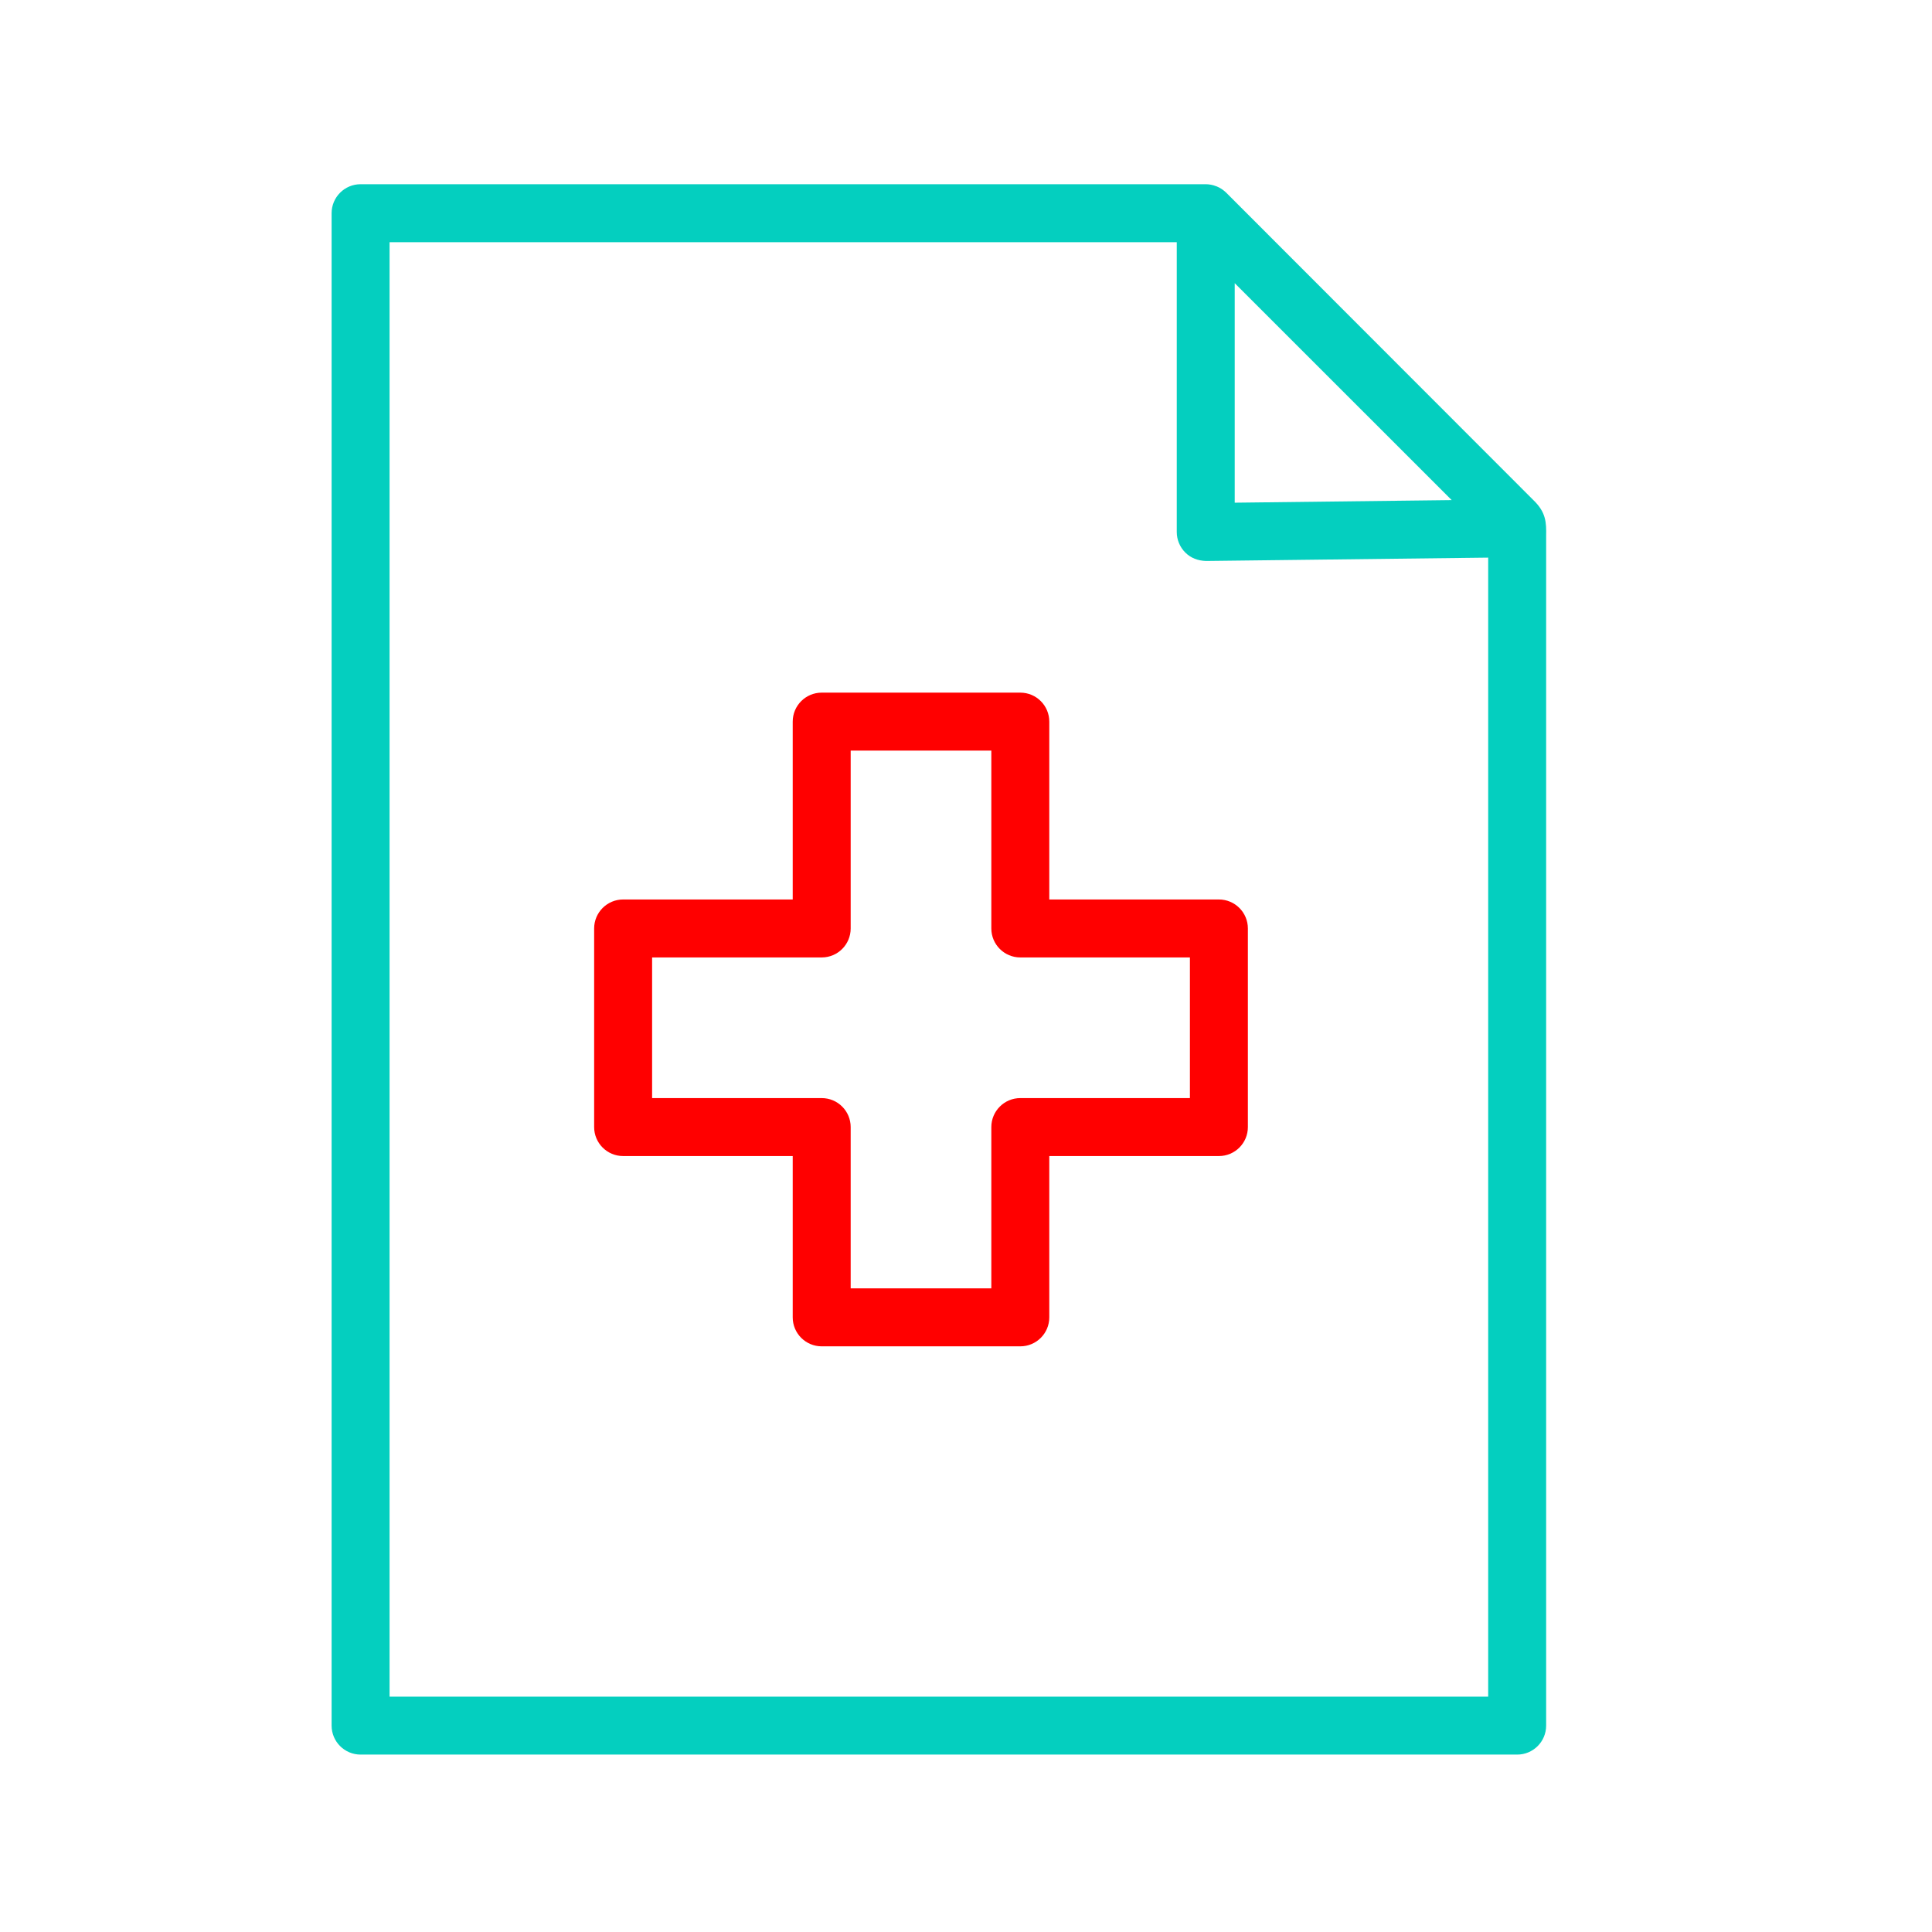
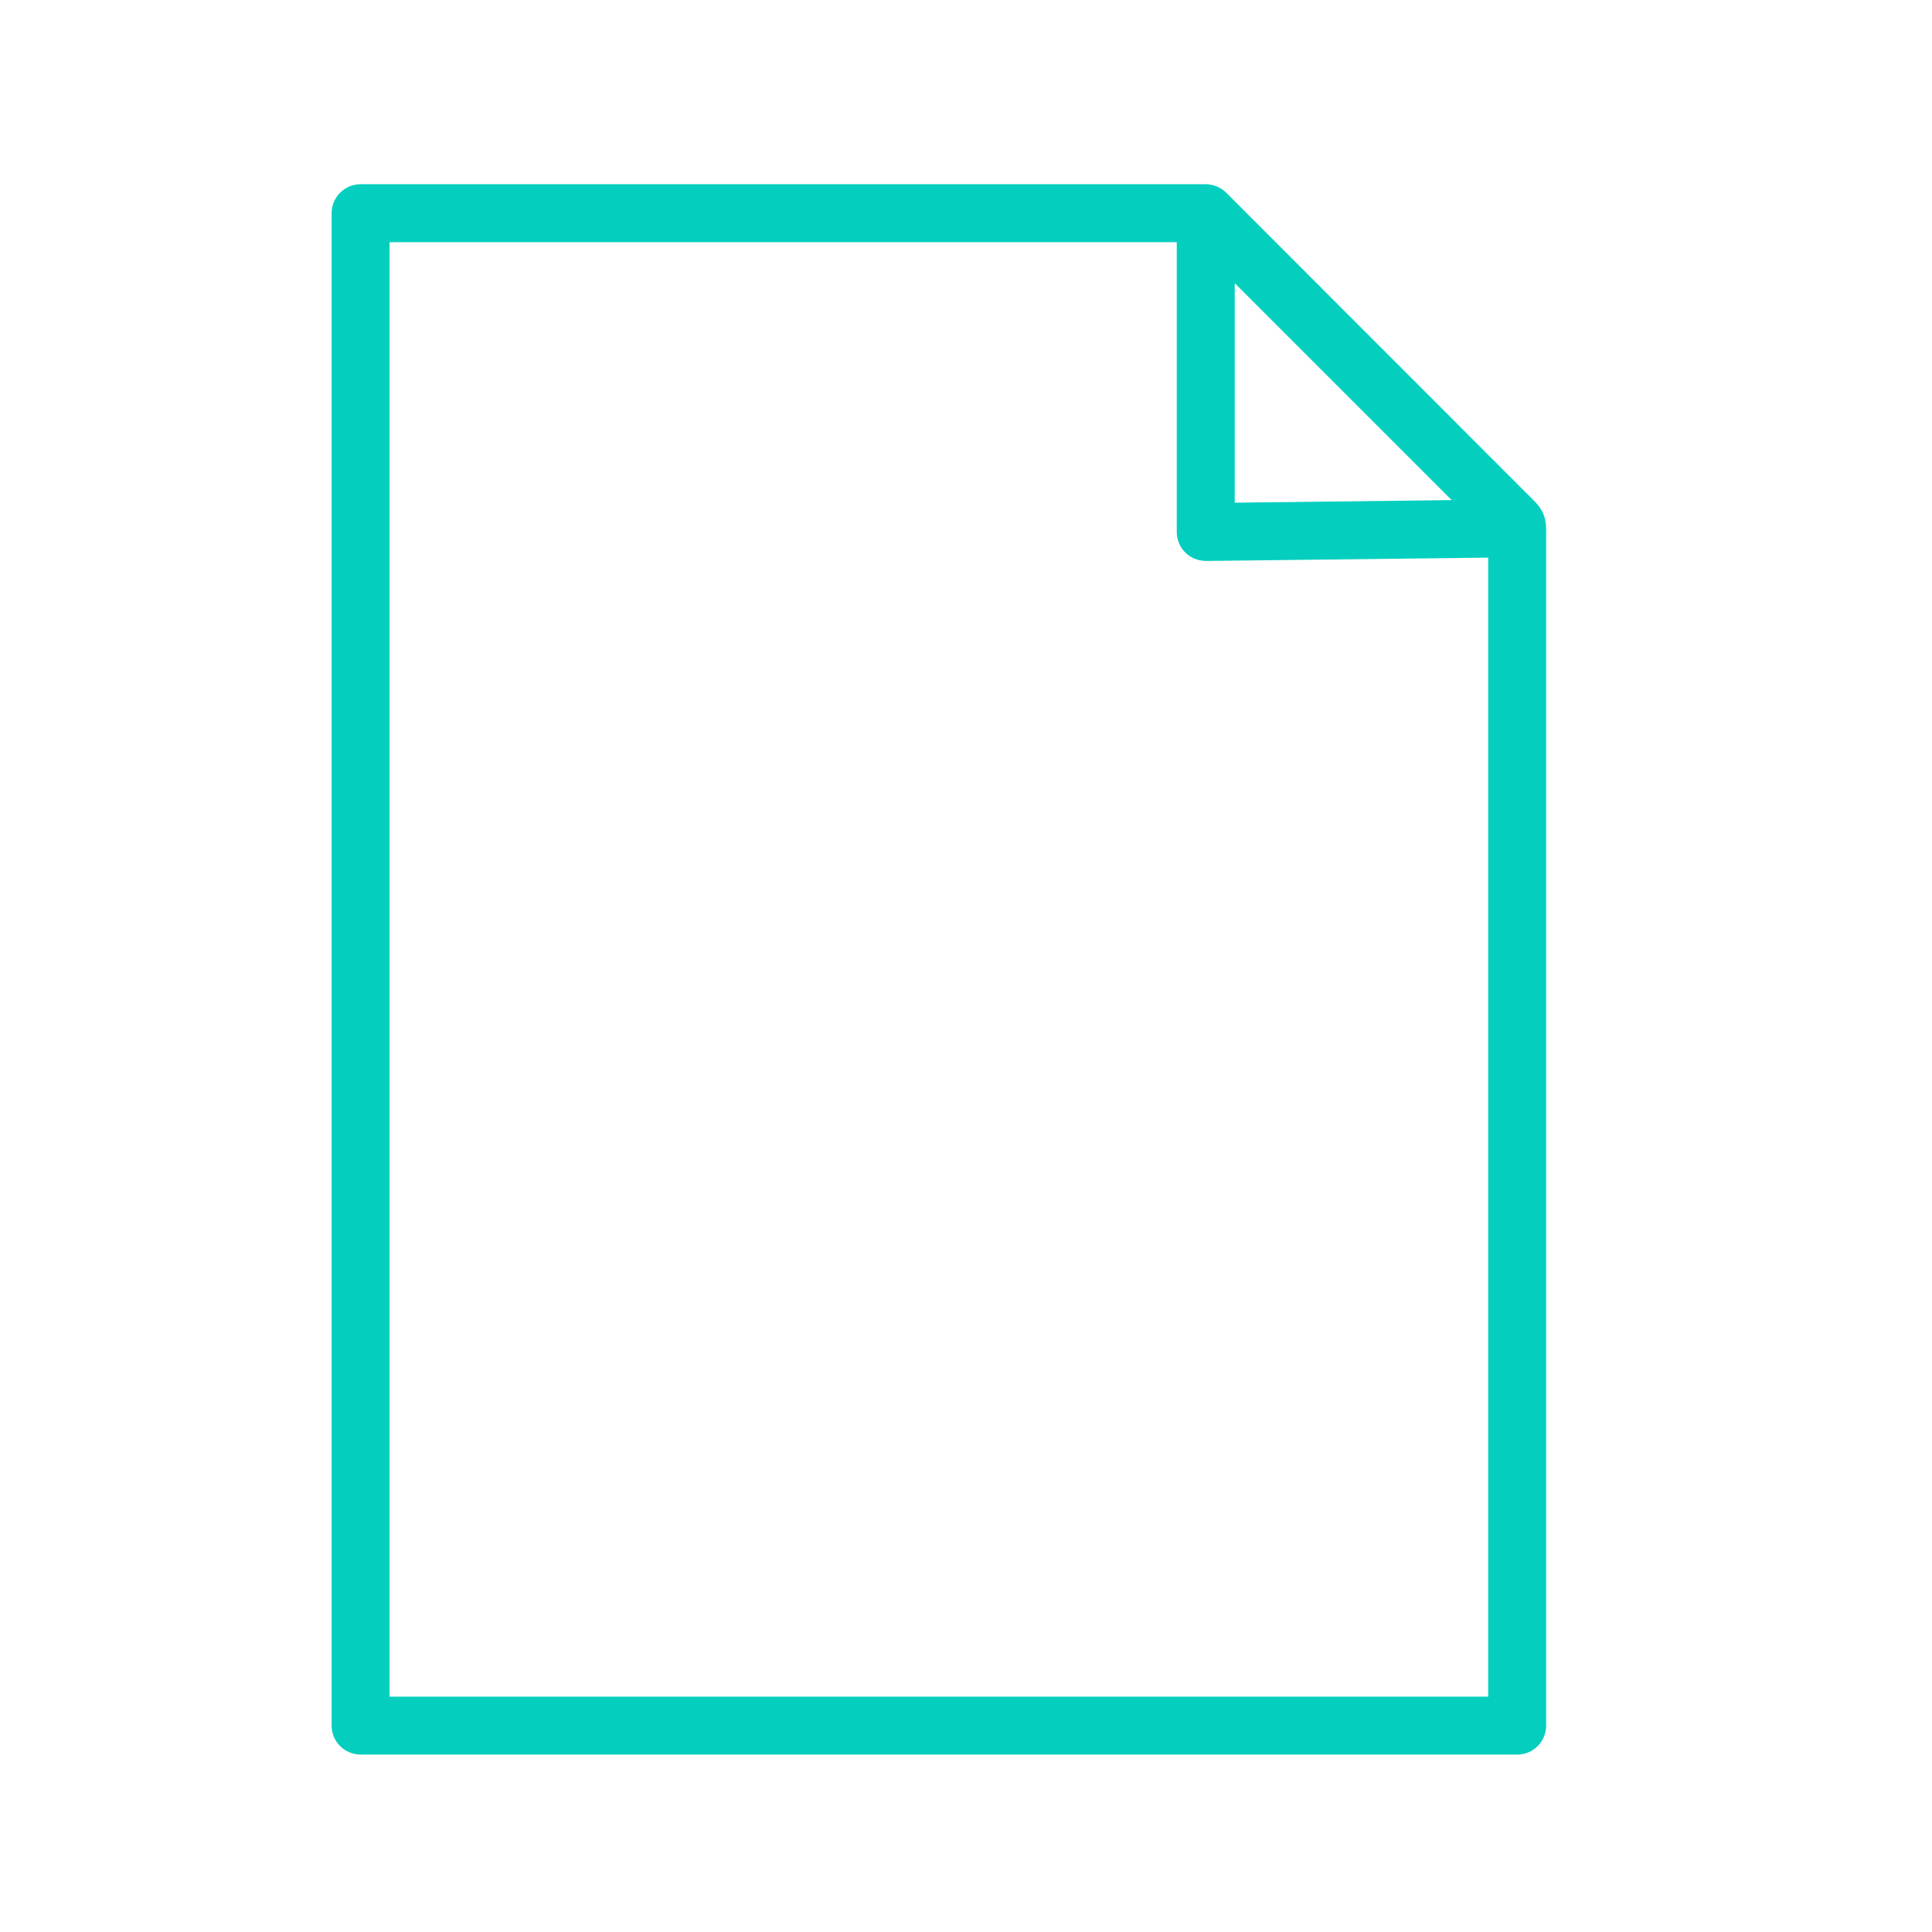
<svg xmlns="http://www.w3.org/2000/svg" viewBox="1950 2450 100 100" width="100" height="100">
  <path fill="#04cfbf" stroke="none" fill-opacity="1" stroke-width="1" stroke-opacity="1" color="rgb(51, 51, 51)" fill-rule="evenodd" id="tSvg13558be0f8d" d="M 2029.375 2475.893 C 2024.074 2470.588 2018.772 2465.282 2013.471 2459.976 C 2013.33 2459.836 2013.163 2459.725 2012.979 2459.649 C 2012.971 2459.647 2012.964 2459.645 2012.956 2459.642 C 2012.782 2459.572 2012.597 2459.536 2012.409 2459.535 C 1997.827 2459.535 1983.246 2459.535 1968.664 2459.535 C 1967.836 2459.535 1967.164 2460.207 1967.164 2461.035 C 1967.164 2487.129 1967.164 2513.223 1967.164 2539.317 C 1967.164 2540.146 1967.836 2540.817 1968.664 2540.817 C 1988.619 2540.817 2008.573 2540.817 2028.528 2540.817 C 2029.357 2540.817 2030.028 2540.146 2030.028 2539.317 C 2030.028 2518.791 2030.028 2498.265 2030.028 2477.739C 2030.042 2477.039 2030.021 2476.518 2029.375 2475.893Z M 2013.909 2464.657 C 2017.652 2468.4 2021.396 2472.143 2025.139 2475.885 C 2021.396 2475.93 2017.652 2475.975 2013.909 2476.019C 2013.909 2472.232 2013.909 2468.445 2013.909 2464.657Z M 2027.028 2537.818 C 2008.073 2537.818 1989.119 2537.818 1970.164 2537.818 C 1970.164 2512.724 1970.164 2487.63 1970.164 2462.536 C 1983.746 2462.536 1997.327 2462.536 2010.909 2462.536 C 2010.909 2467.536 2010.909 2472.536 2010.909 2477.536 C 2010.909 2477.937 2011.069 2478.321 2011.354 2478.603 C 2011.639 2478.885 2012.002 2479.023 2012.426 2479.036 C 2017.293 2478.978 2022.161 2478.92 2027.028 2478.862C 2027.028 2498.514 2027.028 2518.166 2027.028 2537.818Z" />
-   <path fill="#ff0000" stroke="none" fill-opacity="1" stroke-width="1" stroke-opacity="1" color="rgb(51, 51, 51)" fill-rule="evenodd" id="tSvgb530e1b13e" d="M 2004.311 2487.351 C 2004.311 2486.523 2003.64 2485.851 2002.811 2485.851 C 1999.384 2485.851 1995.958 2485.851 1992.531 2485.851 C 1991.703 2485.851 1991.031 2486.523 1991.031 2487.351 C 1991.031 2490.42 1991.031 2493.489 1991.031 2496.557 C 1988.105 2496.557 1985.179 2496.557 1982.253 2496.557 C 1981.425 2496.557 1980.753 2497.229 1980.753 2498.057 C 1980.753 2501.484 1980.753 2504.911 1980.753 2508.337 C 1980.753 2509.166 1981.425 2509.837 1982.253 2509.837 C 1985.179 2509.837 1988.105 2509.837 1991.031 2509.837 C 1991.031 2512.62 1991.031 2515.403 1991.031 2518.186 C 1991.031 2519.015 1991.703 2519.686 1992.531 2519.686 C 1995.958 2519.686 1999.384 2519.686 2002.811 2519.686 C 2003.64 2519.686 2004.311 2519.015 2004.311 2518.186 C 2004.311 2515.403 2004.311 2512.62 2004.311 2509.837 C 2007.237 2509.837 2010.164 2509.837 2013.09 2509.837 C 2013.919 2509.837 2014.59 2509.166 2014.59 2508.337 C 2014.59 2504.911 2014.59 2501.484 2014.59 2498.057 C 2014.59 2497.229 2013.919 2496.557 2013.09 2496.557 C 2010.164 2496.557 2007.237 2496.557 2004.311 2496.557C 2004.311 2493.489 2004.311 2490.42 2004.311 2487.351Z M 2011.59 2499.557 C 2011.59 2501.984 2011.59 2504.411 2011.59 2506.837 C 2008.664 2506.837 2005.737 2506.837 2002.811 2506.837 C 2001.983 2506.837 2001.311 2507.509 2001.311 2508.337 C 2001.311 2511.12 2001.311 2513.903 2001.311 2516.686 C 1998.884 2516.686 1996.458 2516.686 1994.031 2516.686 C 1994.031 2513.903 1994.031 2511.12 1994.031 2508.337 C 1994.031 2507.509 1993.36 2506.837 1992.531 2506.837 C 1989.605 2506.837 1986.679 2506.837 1983.753 2506.837 C 1983.753 2504.411 1983.753 2501.984 1983.753 2499.557 C 1986.679 2499.557 1989.605 2499.557 1992.531 2499.557 C 1993.36 2499.557 1994.031 2498.886 1994.031 2498.057 C 1994.031 2494.989 1994.031 2491.92 1994.031 2488.851 C 1996.458 2488.851 1998.884 2488.851 2001.311 2488.851 C 2001.311 2491.92 2001.311 2494.989 2001.311 2498.057 C 2001.311 2498.886 2001.983 2499.557 2002.811 2499.557C 2005.737 2499.557 2008.664 2499.557 2011.59 2499.557Z" />
  <defs> </defs>
</svg>